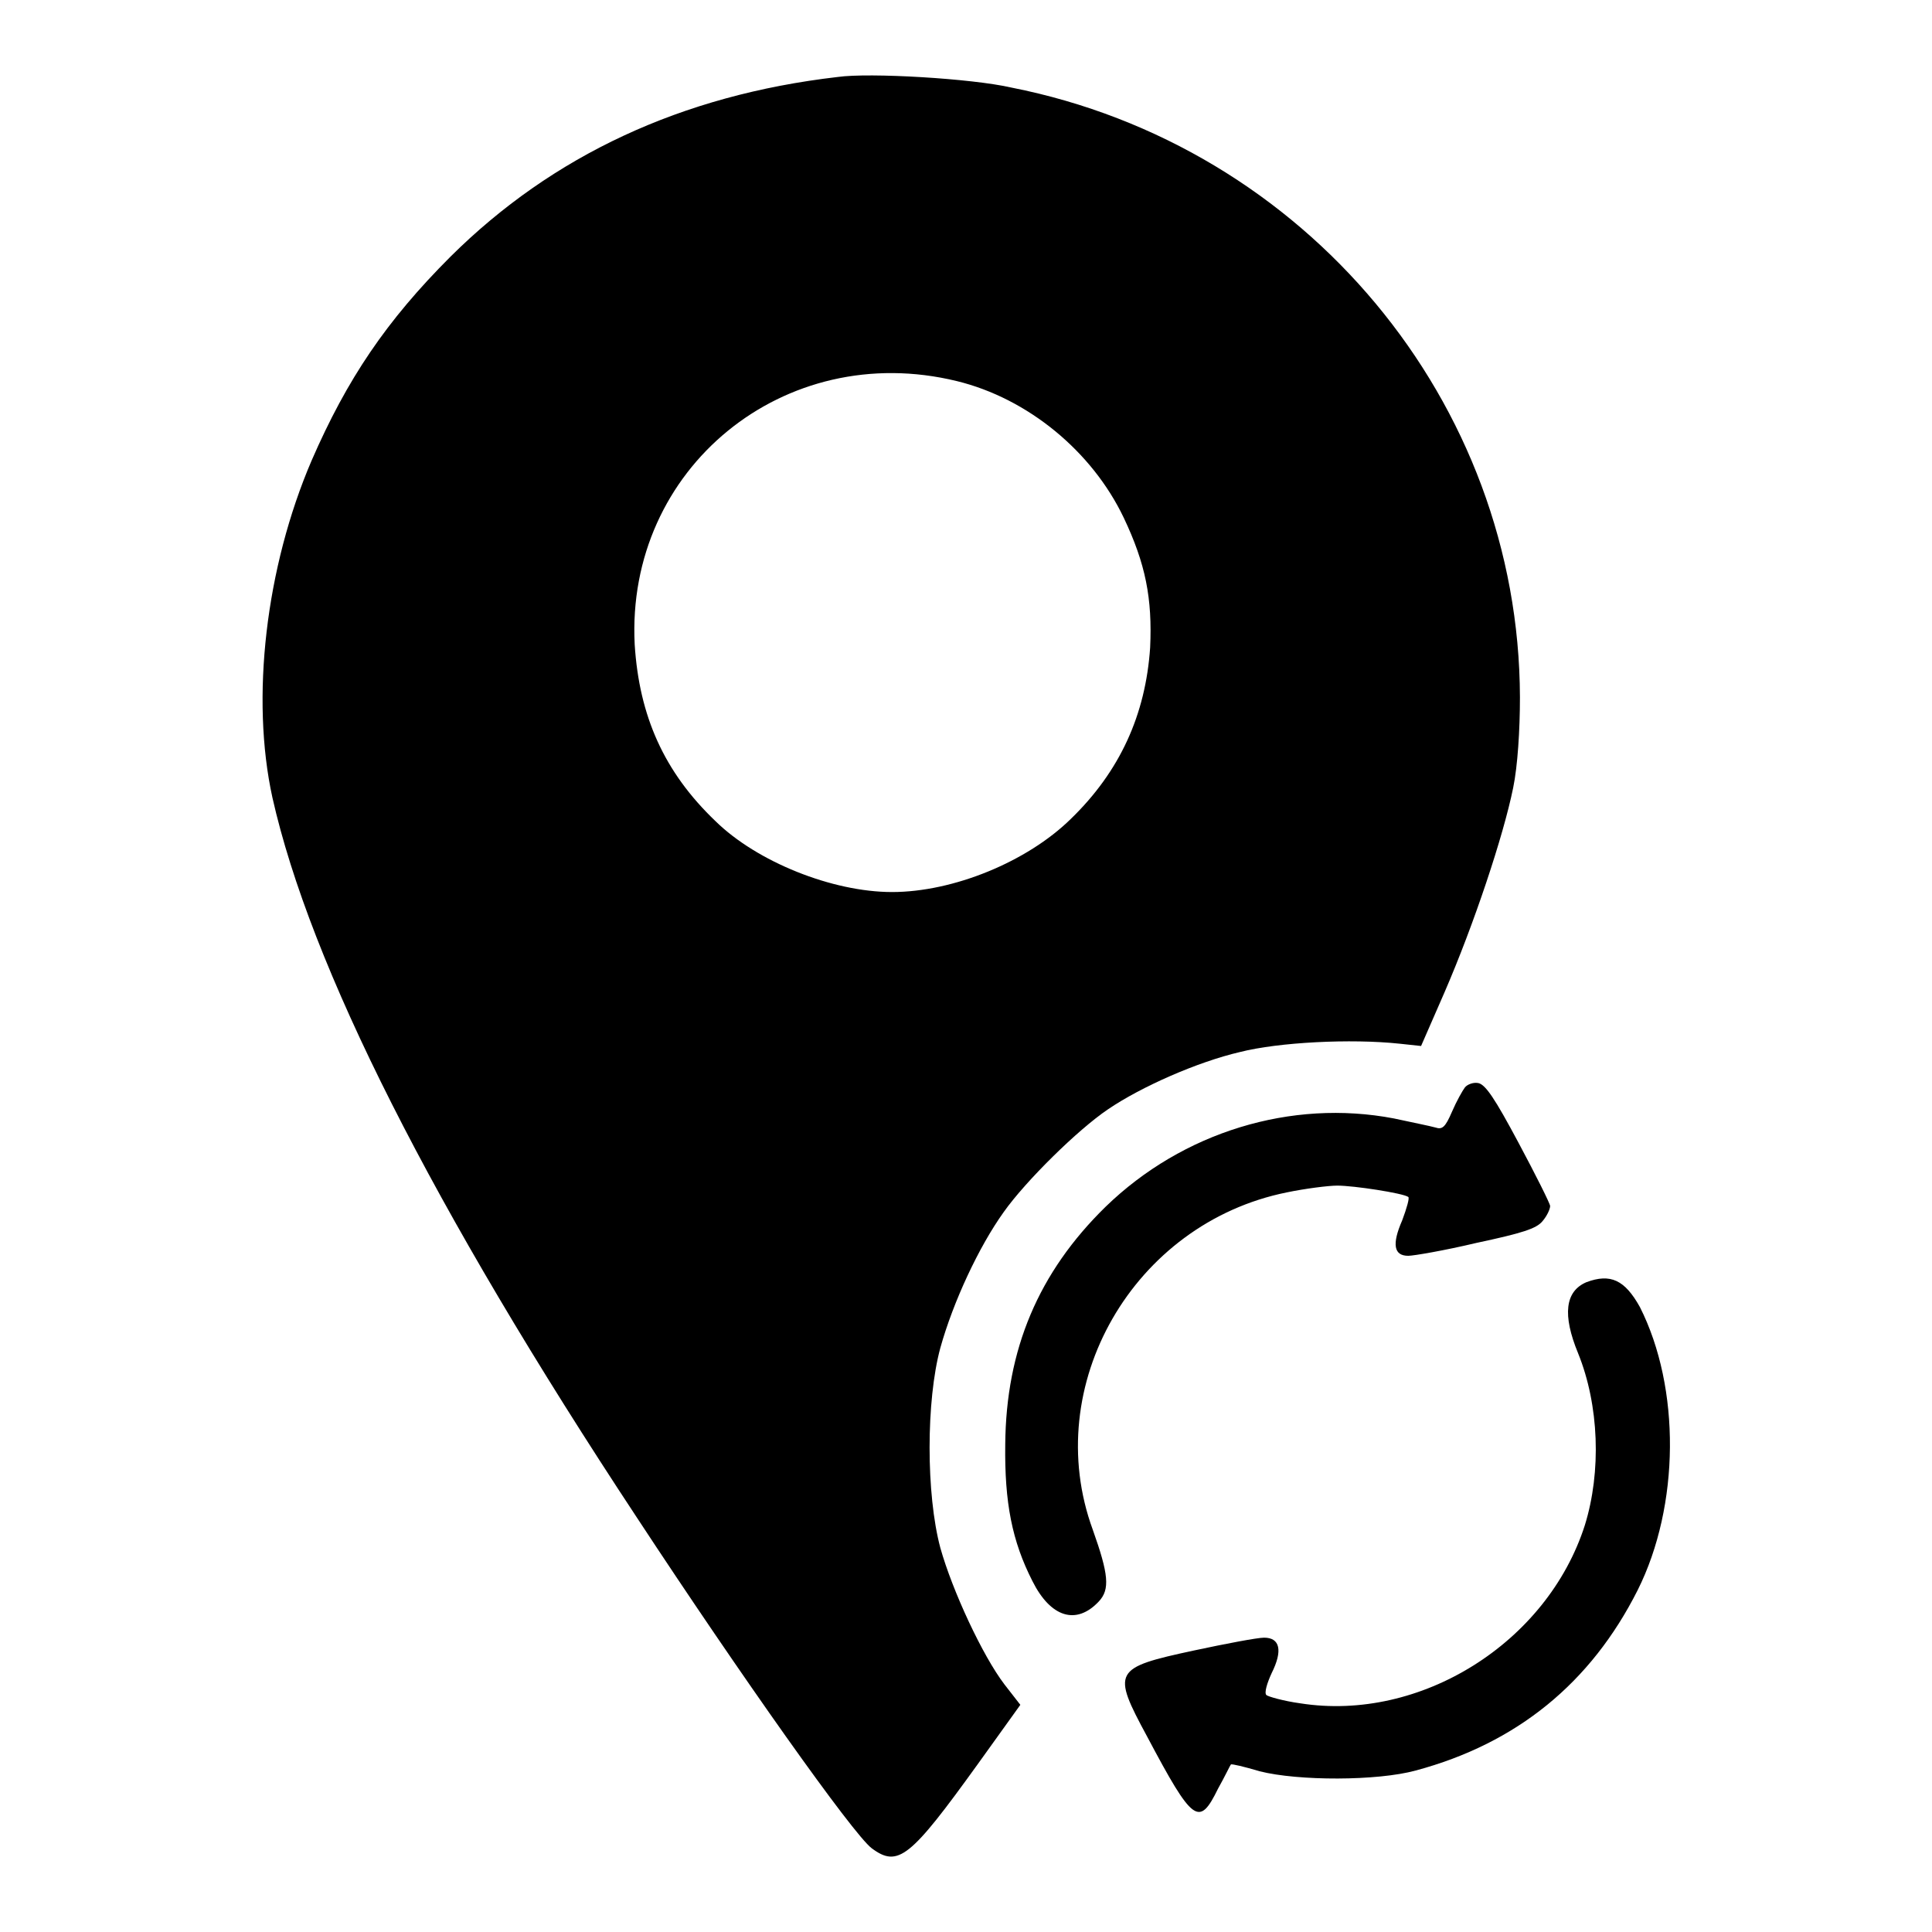
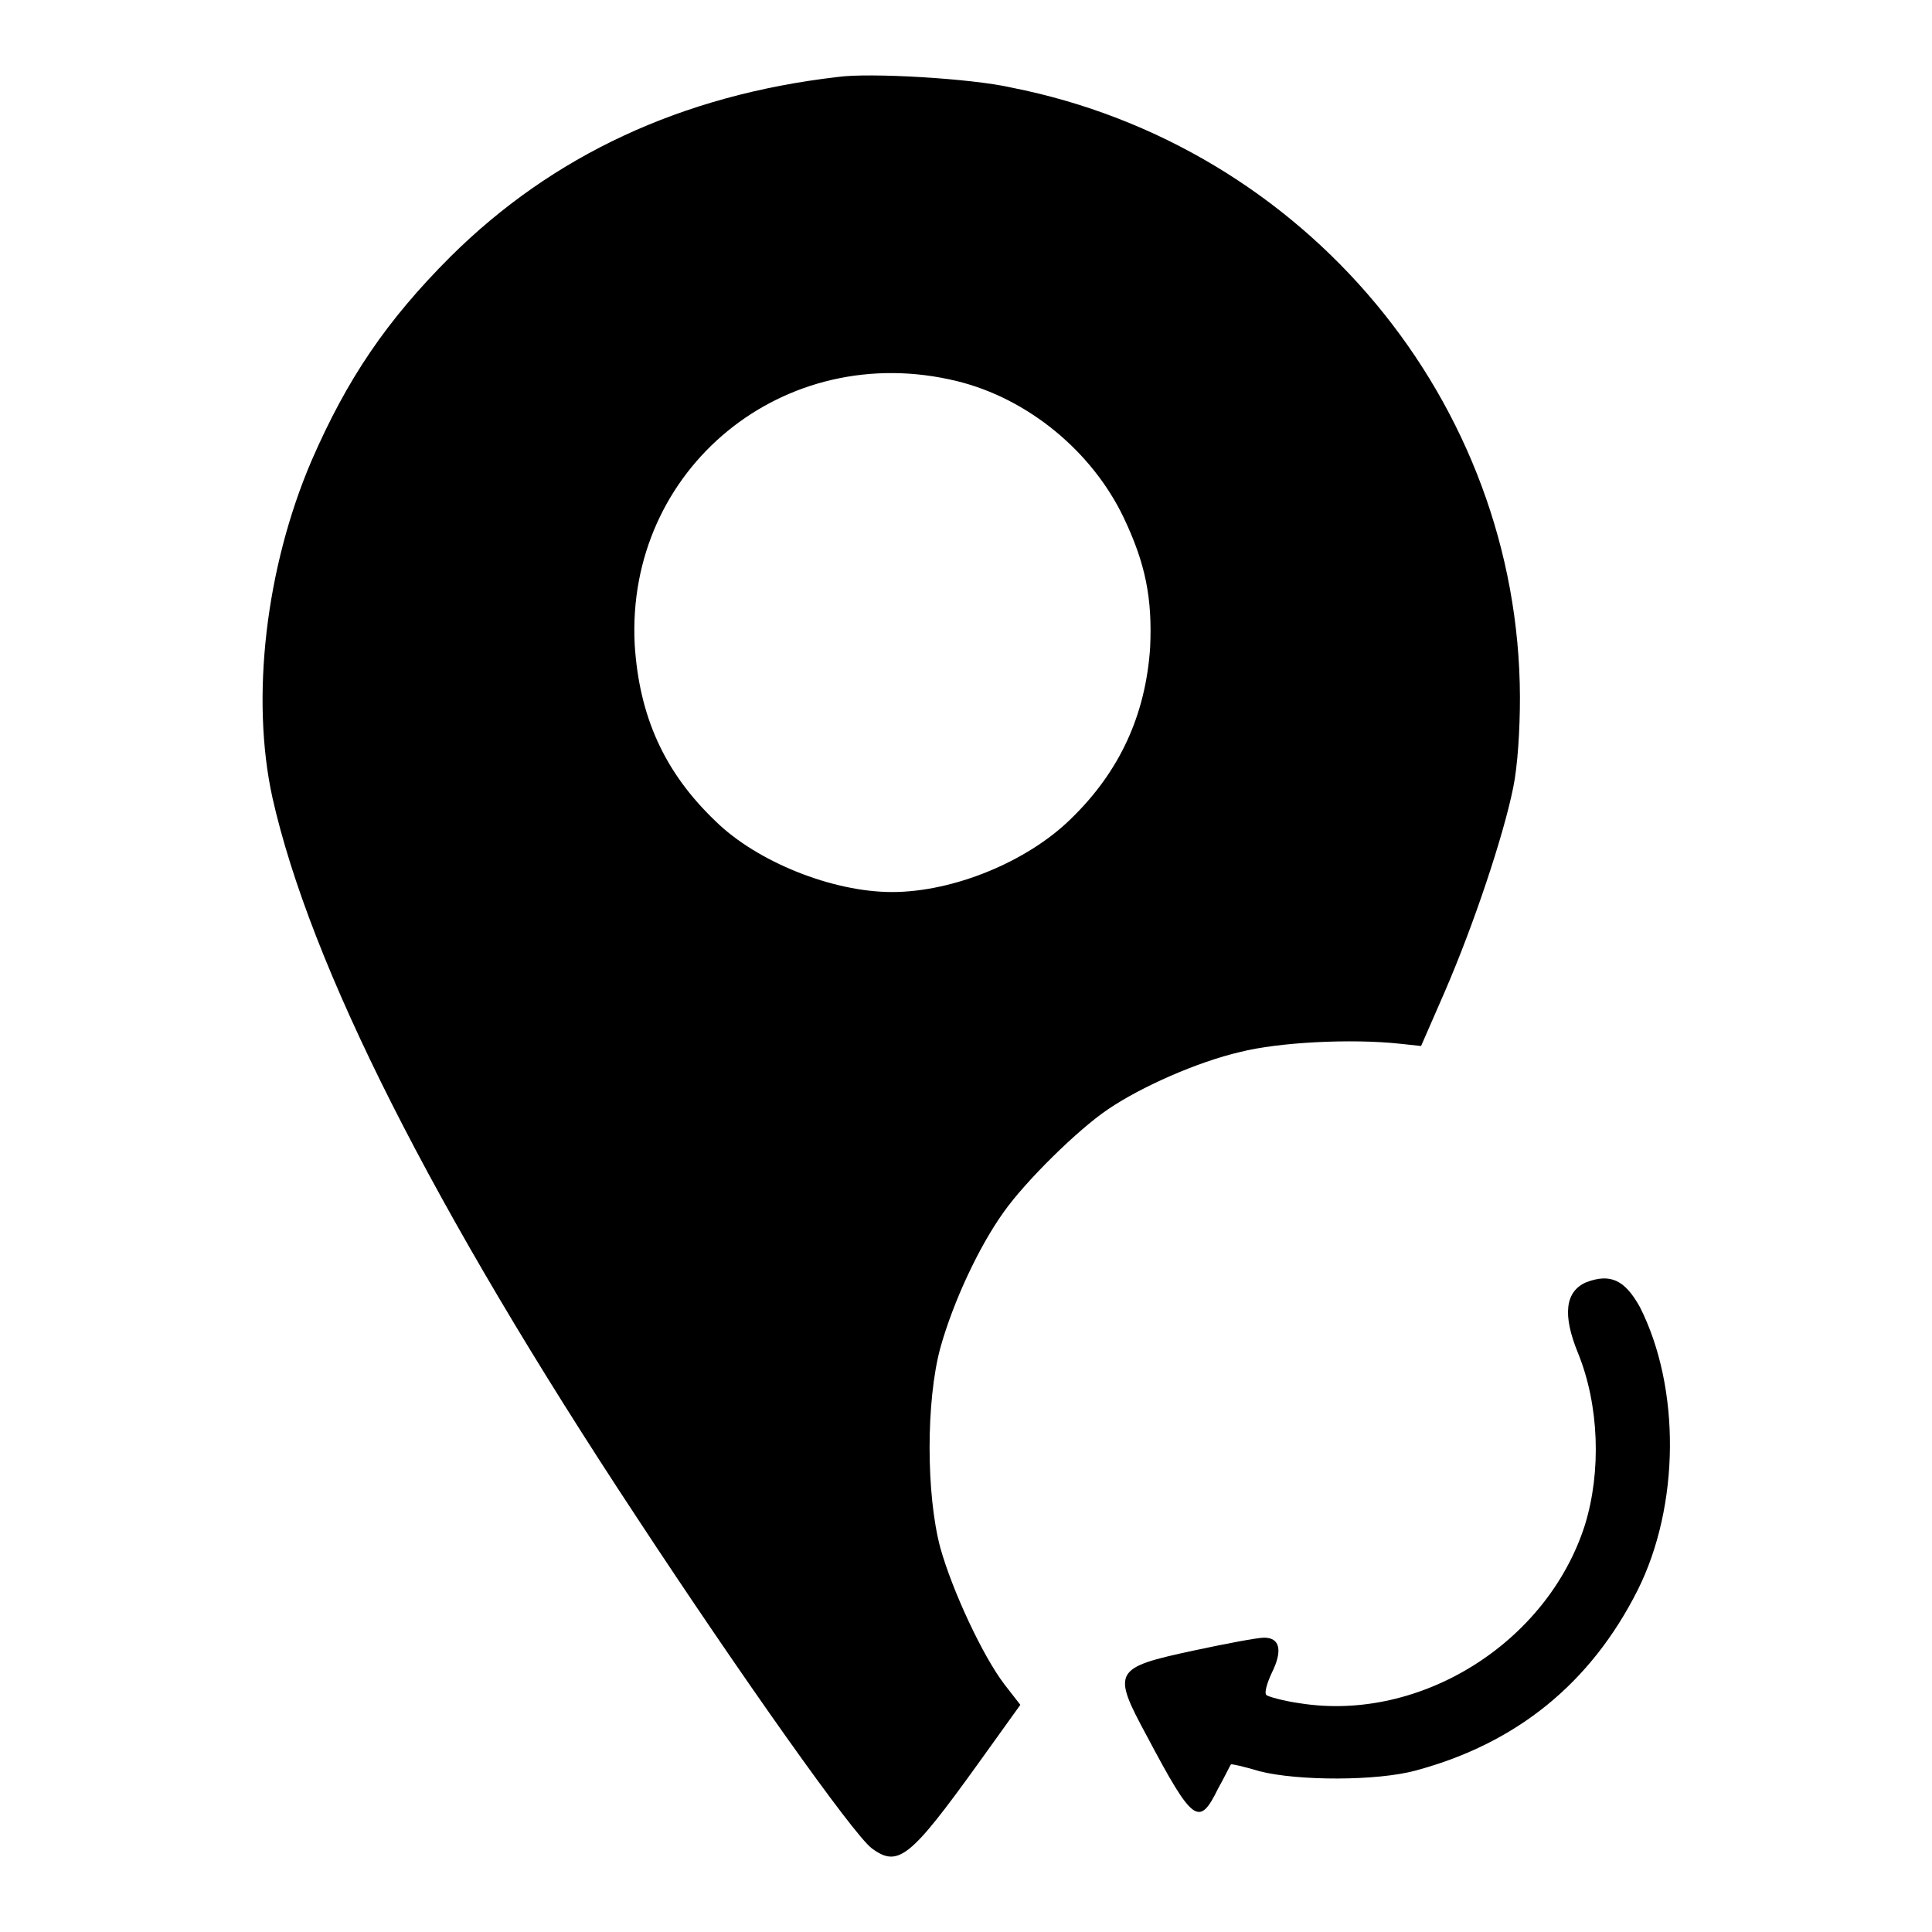
<svg xmlns="http://www.w3.org/2000/svg" version="1.1" x="0px" y="0px" viewBox="0 0 256 256" enable-background="new 0 0 256 256" xml:space="preserve">
  <g>
    <g>
      <g>
        <path fill="#000000" d="M111,10.2C90.3,12.6,73.2,20.6,59.7,34C51.2,42.5,46,50.2,41.3,61c-6.1,14.2-8.1,31.5-5.2,44.7c5,22.2,21.1,54.2,48.3,95.4c13.8,21,28.6,41.9,31.1,43.8c3.5,2.6,5.1,1.3,14.1-11.2l5.6-7.8l-2.1-2.7c-2.9-3.8-6.9-12.4-8.5-18.1c-1.9-7.1-1.9-19.5,0-26.5c1.7-6.1,5.1-13.4,8.4-18c2.9-4.1,9.8-10.9,13.8-13.6c4.4-3,11.9-6.3,17.5-7.6c5.1-1.3,14.7-1.8,21.2-1.1l2.8,0.3l3.1-7.1c3.9-9,7.8-20.7,9.1-27.1c0.6-2.9,0.9-7.7,0.9-12c-0.1-39.1-28.4-73.1-67.4-80.8C128.8,10.4,115.2,9.6,111,10.2z M126.8,50.5c9.4,2.3,17.9,9.3,22.1,18.1c2.9,6.1,3.8,10.7,3.5,17.2c-0.6,8.9-4,16.4-10.5,22.7c-5.8,5.7-15.6,9.7-23.7,9.7c-7.9,0-17.9-4-23.4-9.4c-6.8-6.5-10.1-13.9-10.7-23.4C82.9,62.1,103.9,44.9,126.8,50.5z" />
-         <path fill="#000000" d="M194.1,144.1c-0.3,0.4-1.1,1.8-1.7,3.2c-0.9,2.1-1.3,2.4-2.2,2.1c-0.7-0.2-3.2-0.7-5.5-1.2c-13.6-2.6-28,1.8-38.2,11.7c-8.9,8.7-13.2,18.9-13.3,31.5c-0.1,7.7,0.9,12.8,3.6,18.1c2.4,4.8,5.8,5.9,8.8,2.7c1.5-1.6,1.3-3.6-0.8-9.5c-7-19.1,5.4-40.6,25.7-44.7c2.4-0.5,5.5-0.9,6.7-0.9c2.2,0,8.7,1,9.4,1.5c0.2,0.1-0.2,1.5-0.8,3.1c-1.4,3.2-1.1,4.7,0.8,4.7c0.7,0,4.8-0.7,9-1.7c6.1-1.3,8-1.9,8.8-2.9c0.6-0.7,1-1.6,1-2c0-0.3-1.9-4.1-4.2-8.4c-3.1-5.8-4.4-7.8-5.4-7.9C195.2,143.4,194.4,143.7,194.1,144.1z" />
        <path fill="#000000" d="M210.2,169.9c-2.8,1.2-3.2,4.3-1.1,9.4c2.8,6.9,3.1,15.7,0.9,22.8c-5,15.6-21.8,26.1-37.7,23.6c-2.2-0.3-4.3-0.9-4.5-1.1c-0.3-0.3,0.1-1.6,0.7-2.9c1.5-3,1.1-4.7-1-4.7c-0.9,0-5.1,0.8-9.3,1.7c-10.7,2.3-10.9,2.7-6.2,11.4c6.1,11.5,6.9,12,9.4,6.9c0.9-1.6,1.6-3.1,1.7-3.2c0.1-0.1,1.8,0.3,3.8,0.9c5.1,1.3,15.6,1.3,20.7-0.1c13.4-3.6,23.2-11.6,29.4-23.9c5.6-11.2,5.7-26.8,0.3-37.5C215.3,169.6,213.4,168.7,210.2,169.9z" />
      </g>
    </g>
  </g>
</svg>